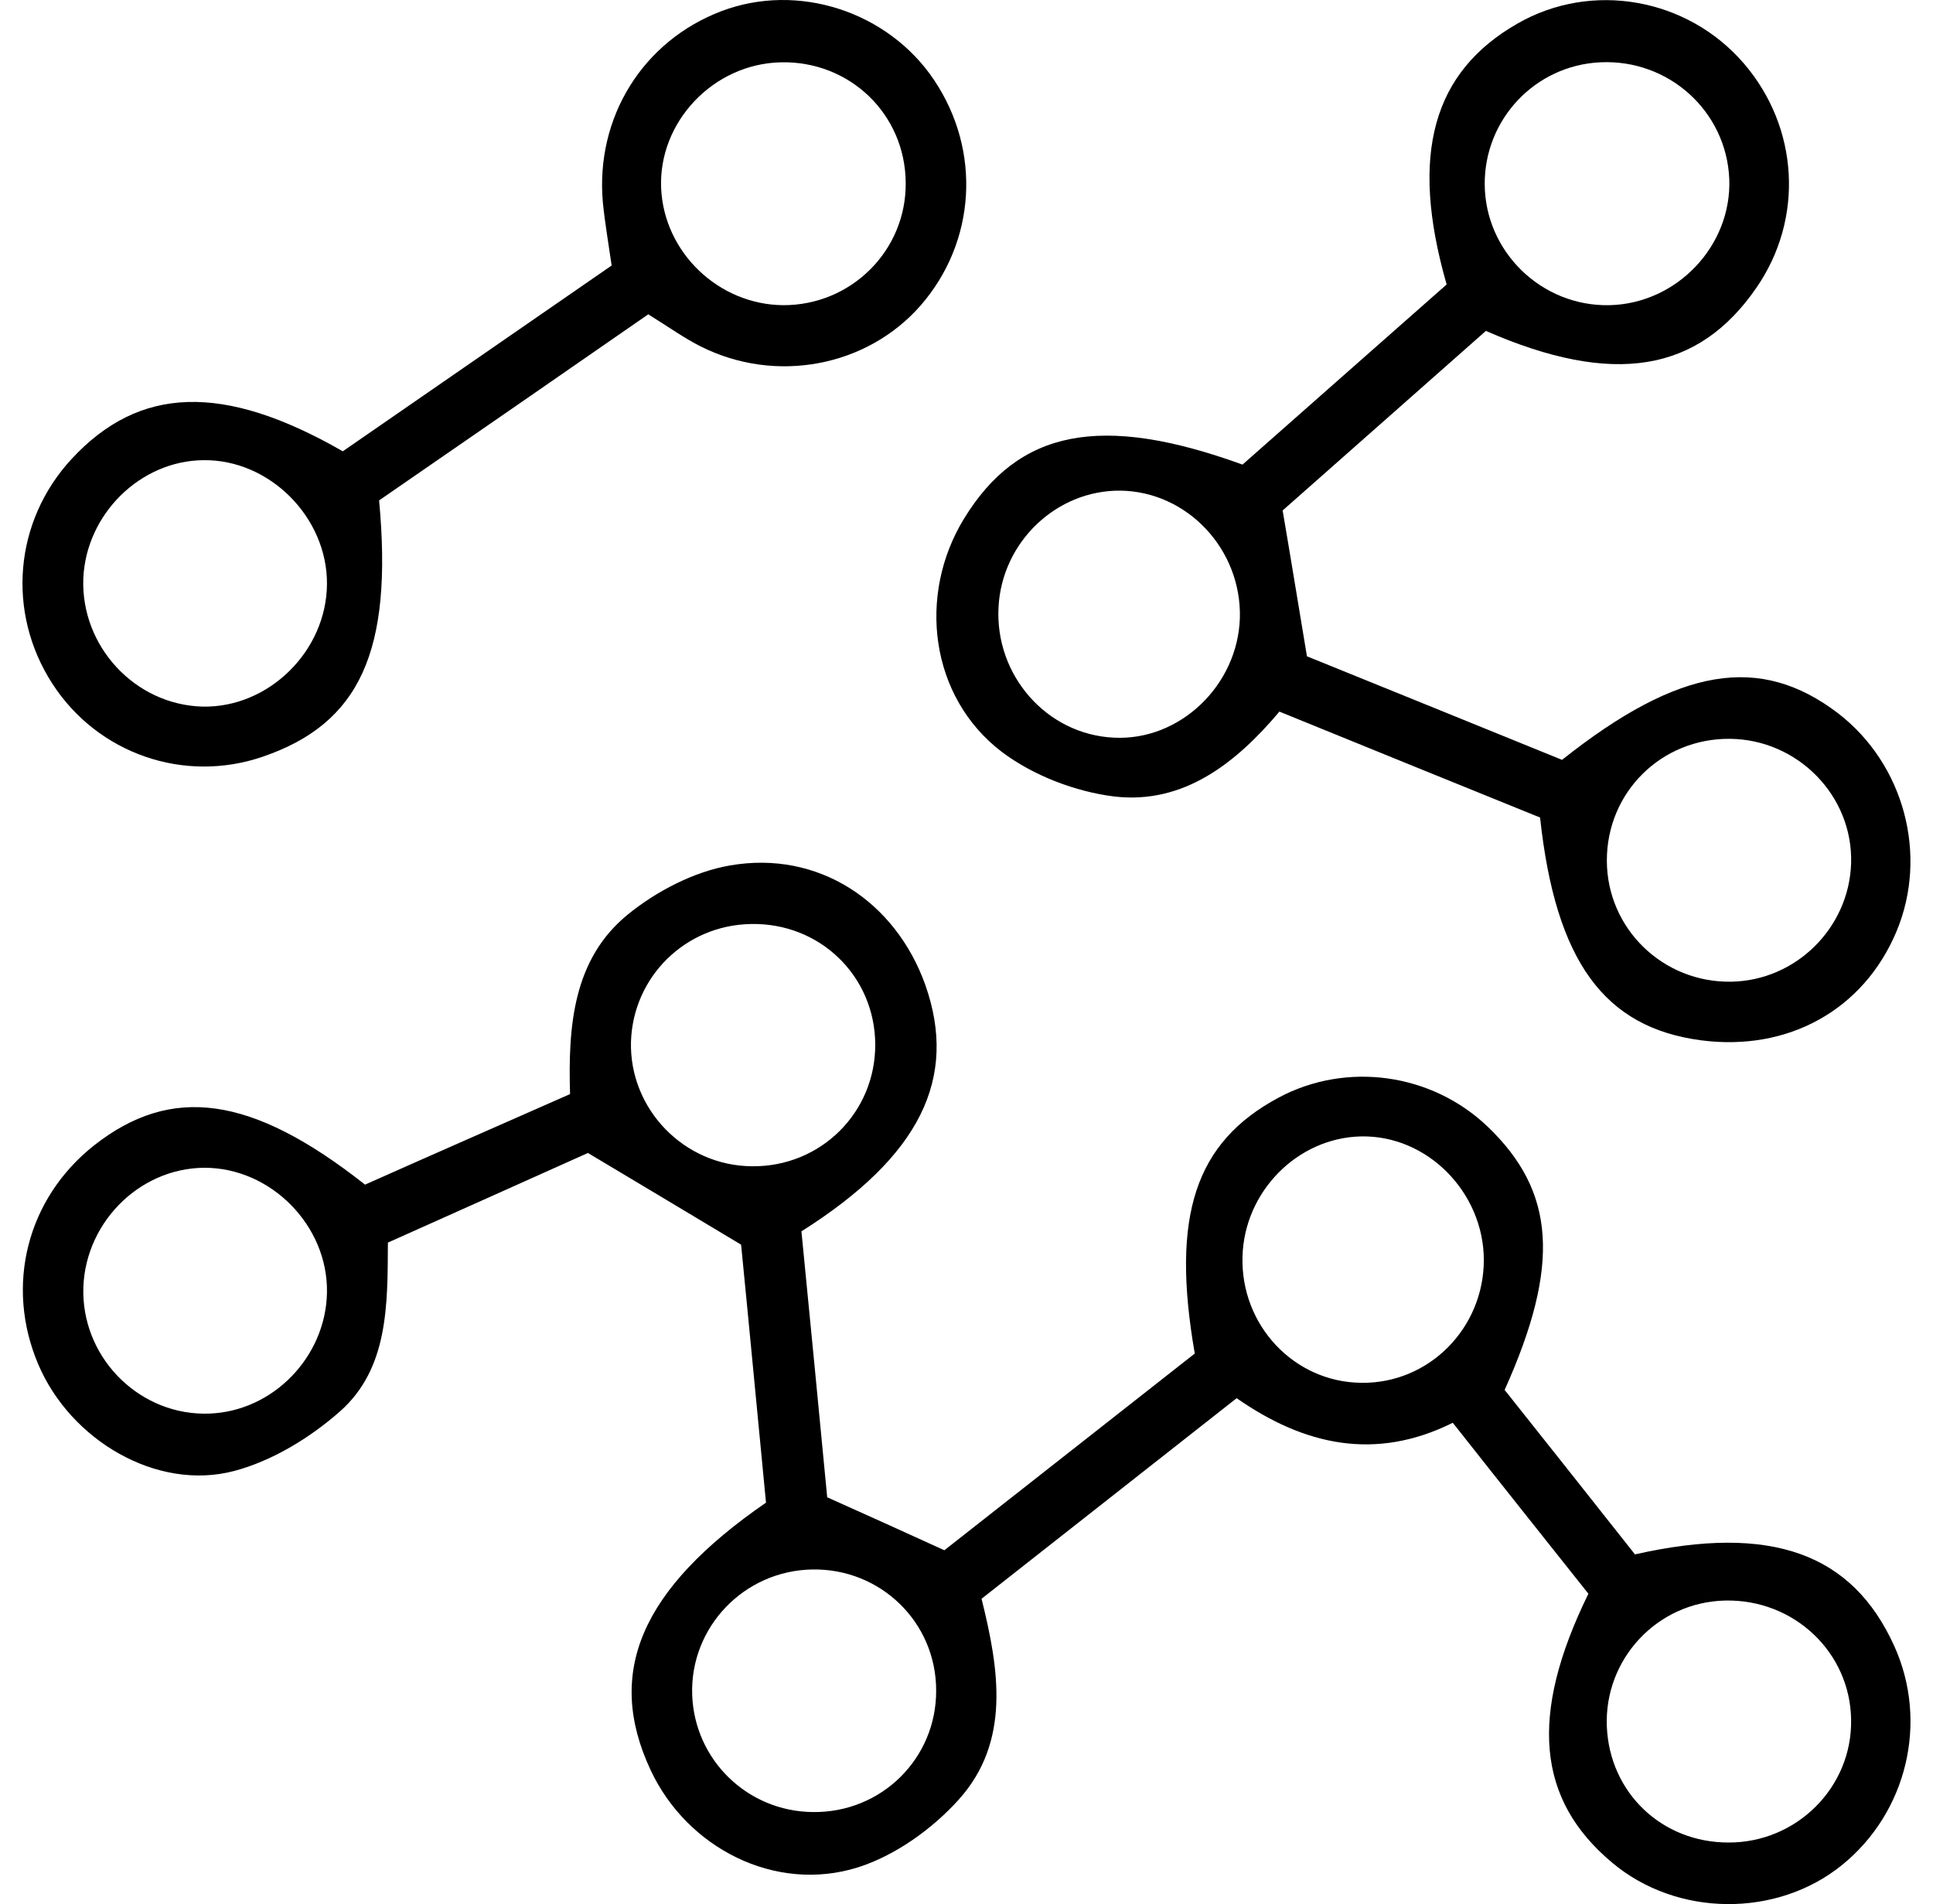
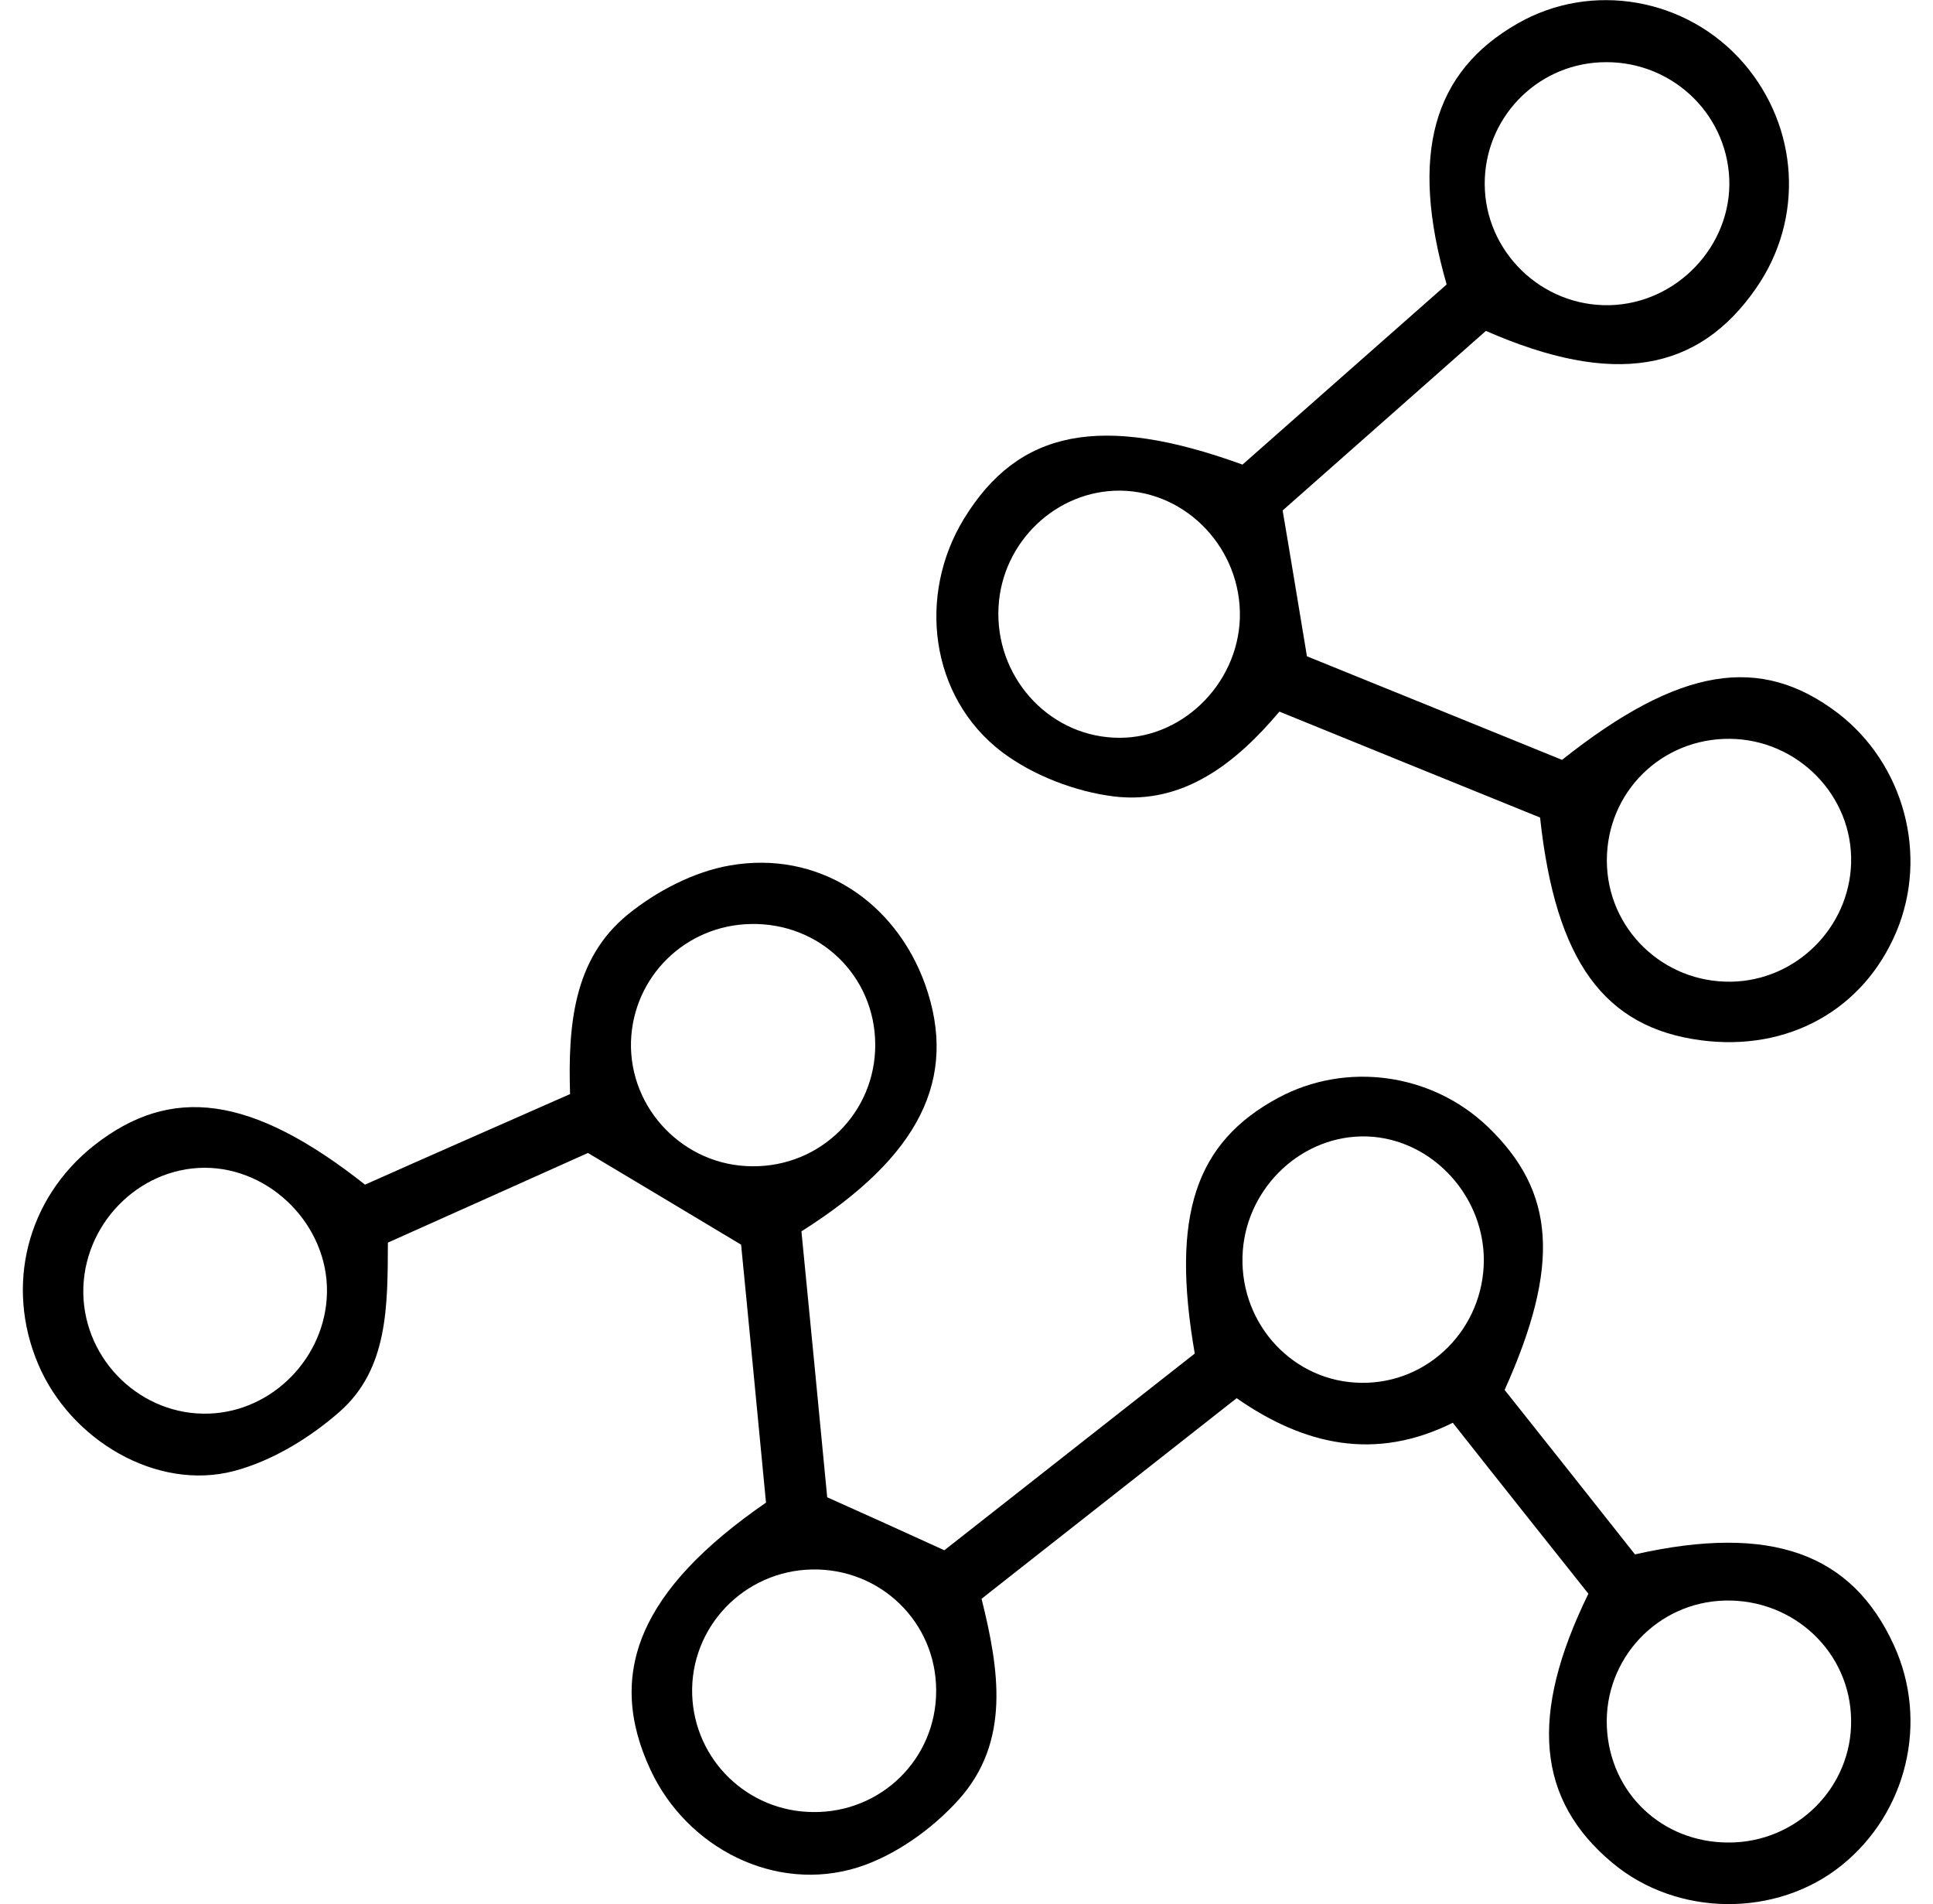
<svg xmlns="http://www.w3.org/2000/svg" width="66" height="65" viewBox="0 0 66 65" fill="none">
  <path d="M55.824 53.062C54.284 51.113 52.804 49.245 51.374 47.448C53.294 43.176 53.104 40.672 50.794 38.46C48.884 36.633 45.974 36.229 43.654 37.471C40.814 38.995 39.974 41.49 40.794 46.206C37.944 48.447 35.034 50.73 32.244 52.921C30.764 52.244 29.574 51.709 28.244 51.113C27.954 48.074 27.654 44.994 27.364 42.035C31.424 39.47 32.714 36.804 31.594 33.623C30.574 30.765 27.934 29.018 24.924 29.544C23.694 29.756 22.414 30.422 21.434 31.22C19.564 32.745 19.394 35.037 19.464 37.349C17.014 38.43 14.684 39.45 12.464 40.44C8.584 37.38 5.844 37.026 3.204 39.107C0.924 40.914 0.164 43.883 1.304 46.569C2.404 49.164 5.354 50.911 7.994 50.215C9.294 49.871 10.584 49.084 11.604 48.185C13.264 46.721 13.234 44.55 13.244 42.419C15.634 41.348 17.964 40.308 20.074 39.359C21.854 40.419 23.414 41.358 25.304 42.489C25.574 45.216 25.864 48.296 26.154 51.295C21.864 54.254 20.664 57.112 22.214 60.424C23.454 63.08 26.464 64.635 29.294 63.746C30.564 63.342 31.824 62.444 32.734 61.434C34.514 59.455 34.114 56.99 33.514 54.577C36.454 52.264 39.304 50.023 42.224 47.73C44.544 49.346 46.964 49.881 49.604 48.569C51.244 50.649 52.774 52.568 54.234 54.405C52.194 58.566 52.484 61.444 55.044 63.585C57.254 65.443 60.664 65.473 62.894 63.666C65.114 61.868 65.854 58.778 64.674 56.183C63.244 53.032 60.484 52.012 55.824 53.062ZM7.134 48.256C4.844 48.336 2.884 46.468 2.844 44.146C2.814 41.833 4.704 39.874 6.984 39.864C9.254 39.864 11.204 41.843 11.164 44.125C11.124 46.327 9.314 48.185 7.134 48.256ZM25.684 39.813C23.364 39.803 21.484 37.864 21.544 35.562C21.614 33.34 23.404 31.583 25.634 31.543C27.994 31.492 29.874 33.32 29.884 35.653C29.894 37.976 28.024 39.834 25.684 39.813ZM27.754 61.858C25.524 61.838 23.714 60.081 23.634 57.859C23.554 55.557 25.394 53.618 27.734 53.577C30.064 53.537 31.964 55.375 31.964 57.708C31.974 60.03 30.094 61.888 27.754 61.858ZM46.484 47.205C44.184 47.185 42.354 45.236 42.424 42.893C42.484 40.682 44.294 38.844 46.464 38.794C48.724 38.743 50.654 40.692 50.664 43.005C50.664 45.347 48.784 47.236 46.484 47.205ZM59.014 62.898C56.744 62.898 54.964 61.202 54.864 58.95C54.764 56.637 56.584 54.688 58.904 54.638C61.254 54.587 63.174 56.405 63.204 58.707C63.244 61.01 61.344 62.908 59.014 62.898Z" fill="black" />
  <path d="M34.204 25.666C35.274 26.474 36.724 27.029 38.054 27.191C40.414 27.463 42.204 26.049 43.684 24.292C46.804 25.565 49.744 26.756 52.584 27.908C53.114 32.825 54.784 35.077 58.074 35.512C61.054 35.905 63.634 34.471 64.754 31.795C65.844 29.19 65.014 26.09 62.764 24.353C60.104 22.323 57.344 22.758 53.334 25.939C50.434 24.757 47.434 23.545 44.624 22.404C44.324 20.607 44.084 19.122 43.794 17.426C46.074 15.416 48.444 13.316 50.734 11.296C55.094 13.205 57.984 12.7 59.964 9.832C61.604 7.469 61.424 4.348 59.534 2.157C57.604 -0.075 54.344 -0.65 51.814 0.804C48.934 2.45 48.114 5.257 49.394 9.711C47.004 11.821 44.674 13.871 42.424 15.86C37.584 14.103 34.774 14.669 32.914 17.708C31.314 20.324 31.754 23.798 34.204 25.666ZM59.064 25.221C61.384 25.242 63.274 27.17 63.204 29.473C63.134 31.674 61.324 33.472 59.114 33.512C56.784 33.553 54.874 31.704 54.864 29.392C54.854 27.049 56.724 25.201 59.064 25.221ZM54.644 2.127C56.974 2.016 58.944 3.793 59.044 6.106C59.134 8.388 57.254 10.367 54.954 10.418C52.634 10.468 50.704 8.59 50.694 6.287C50.684 4.066 52.424 2.228 54.644 2.127ZM38.254 16.749C40.544 16.779 42.394 18.759 42.334 21.091C42.264 23.404 40.274 25.302 38.024 25.181C35.734 25.07 33.964 23.05 34.094 20.718C34.214 18.496 36.074 16.729 38.254 16.749Z" fill="black" />
-   <path d="M8.984 25.827C12.274 24.696 13.424 22.242 12.944 17.082C15.964 15.002 19.074 12.851 22.134 10.73C22.864 11.185 23.374 11.549 23.914 11.821C26.474 13.114 29.594 12.528 31.434 10.428C33.324 8.256 33.514 5.146 31.894 2.733C30.324 0.39 27.244 -0.61 24.634 0.38C21.944 1.4 20.324 4.015 20.584 6.913C20.654 7.61 20.774 8.297 20.884 9.064C17.754 11.225 14.704 13.336 11.704 15.406C7.624 13.063 4.754 13.174 2.444 15.669C0.484 17.789 0.214 20.899 1.784 23.333C3.334 25.736 6.294 26.756 8.984 25.827ZM26.664 2.127C29.014 2.076 30.904 3.894 30.924 6.227C30.954 8.549 29.064 10.428 26.734 10.418C24.534 10.397 22.674 8.62 22.574 6.429C22.474 4.167 24.354 2.177 26.664 2.127ZM6.944 15.709C9.204 15.679 11.174 17.658 11.164 19.93C11.154 22.222 9.174 24.171 6.914 24.121C4.614 24.06 2.764 22.071 2.844 19.758C2.934 17.557 4.784 15.729 6.944 15.709Z" fill="black" />
</svg>